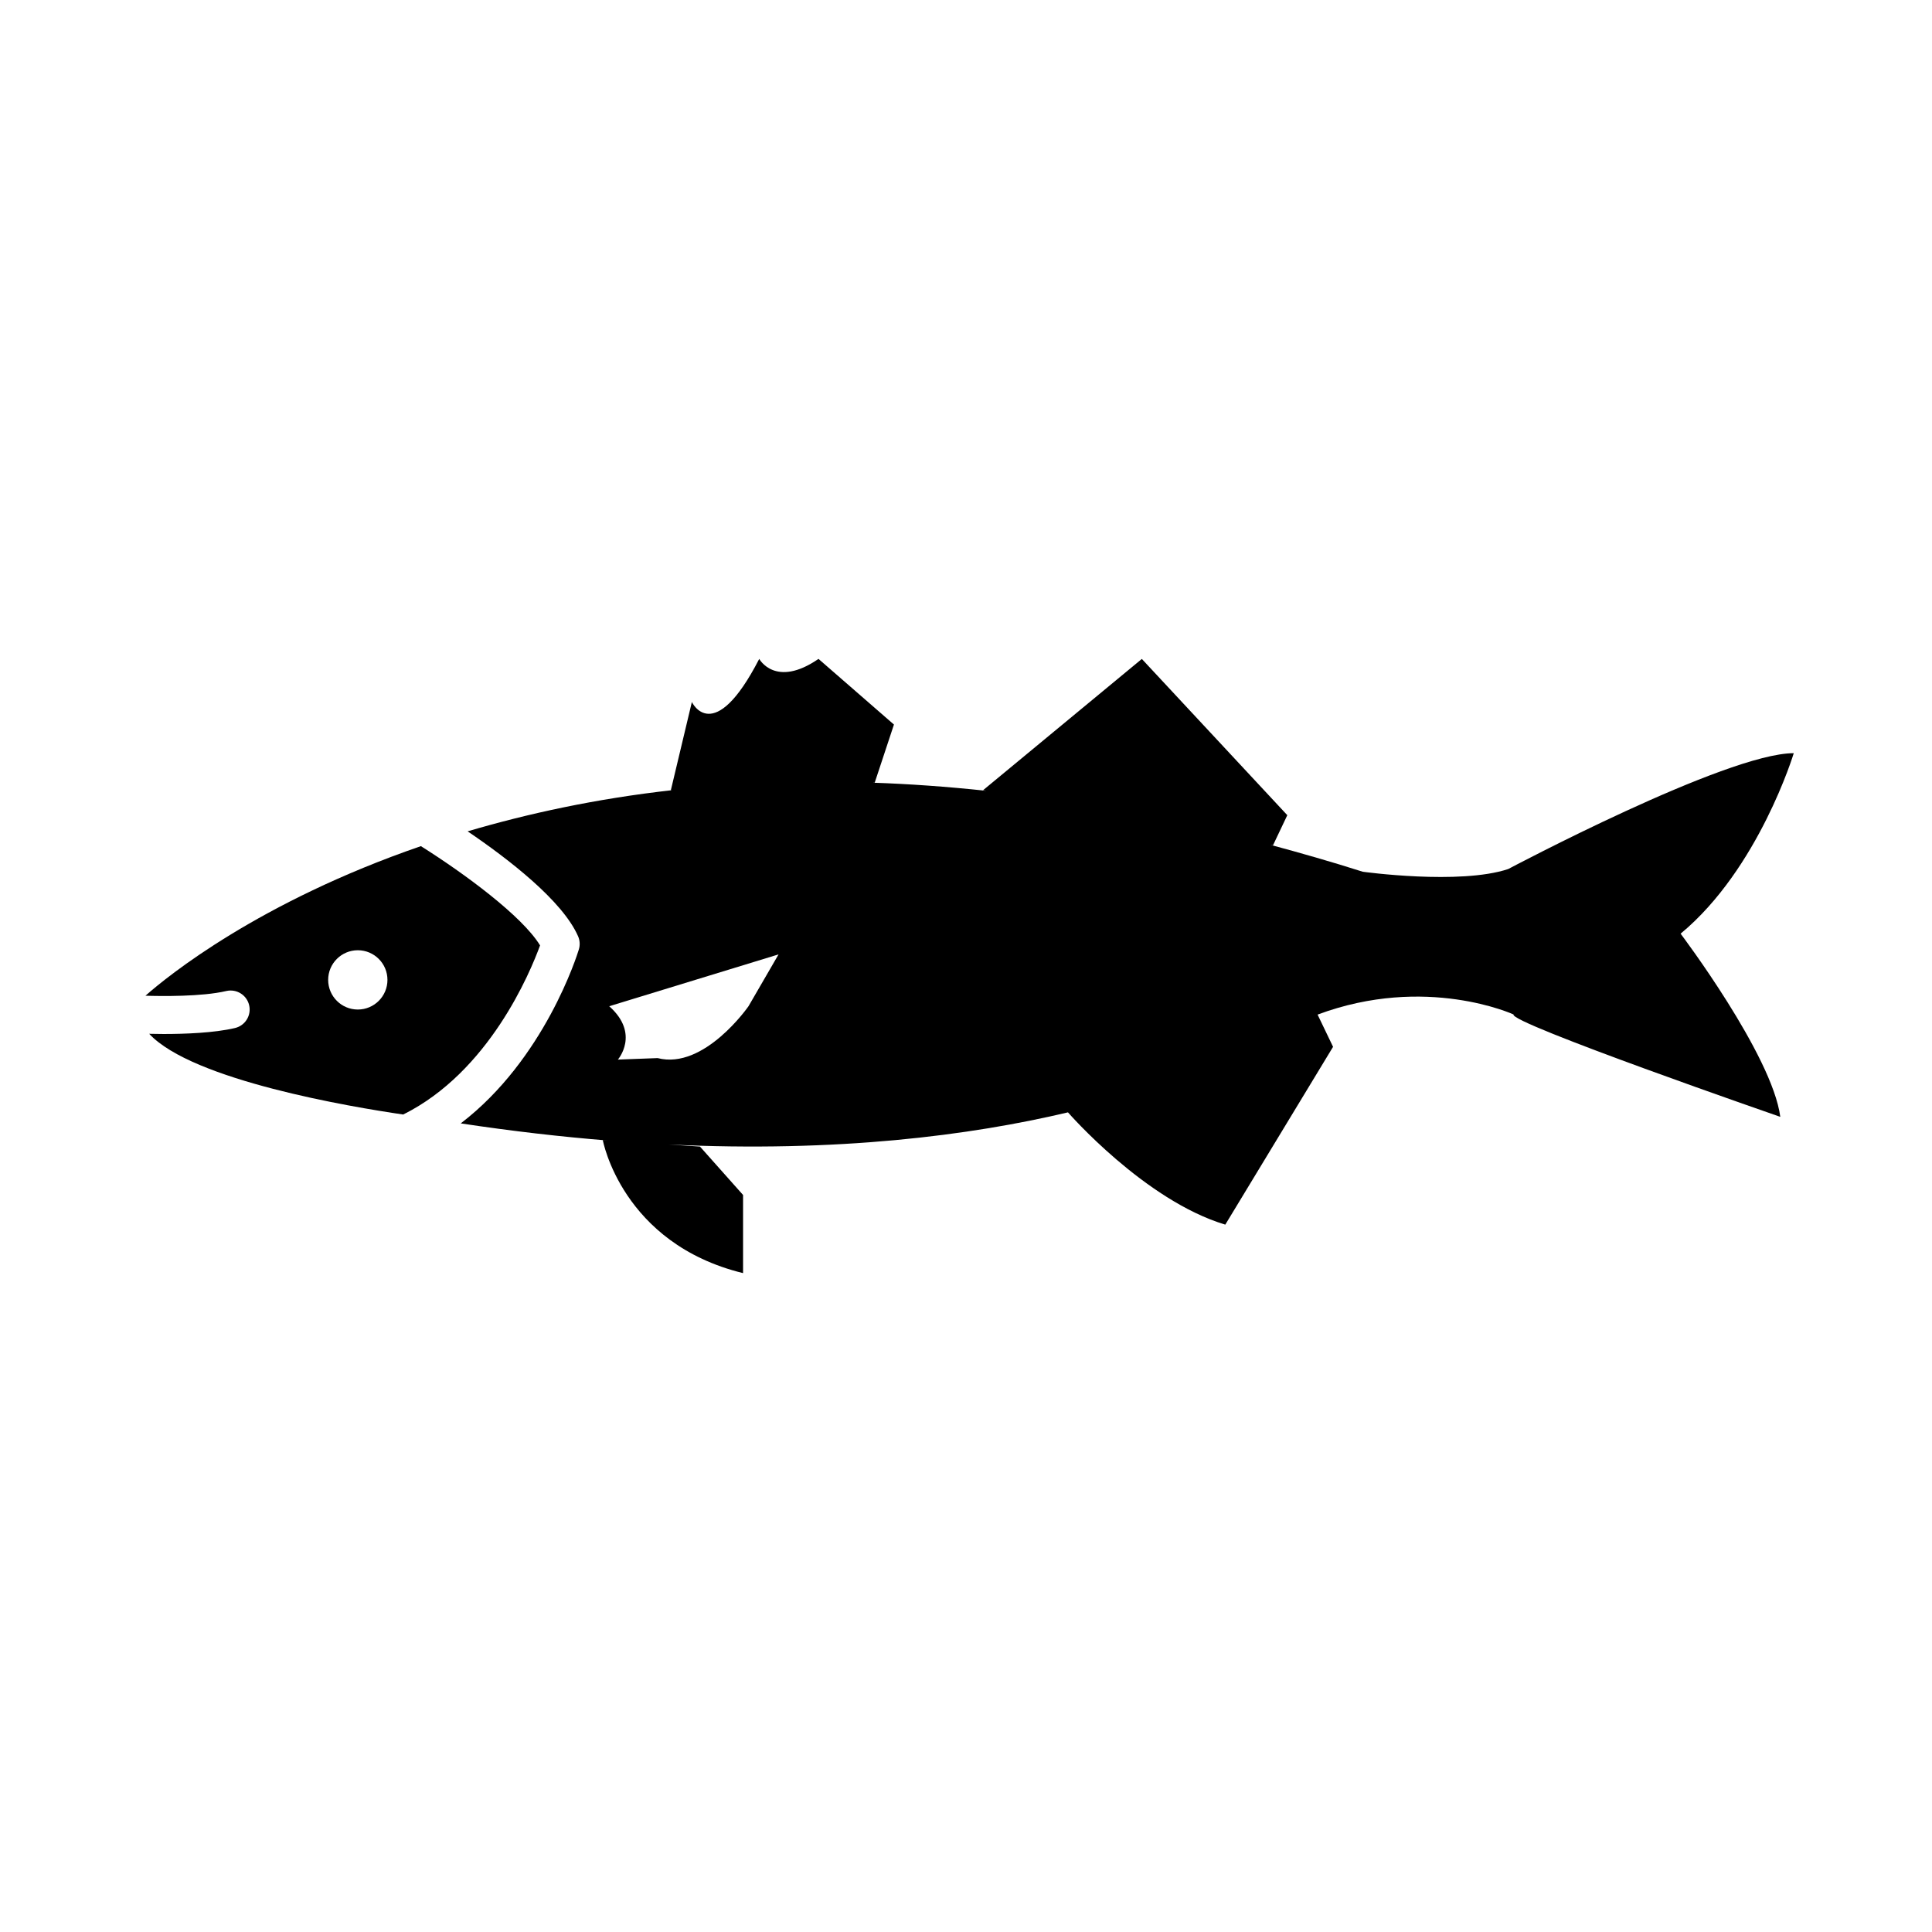
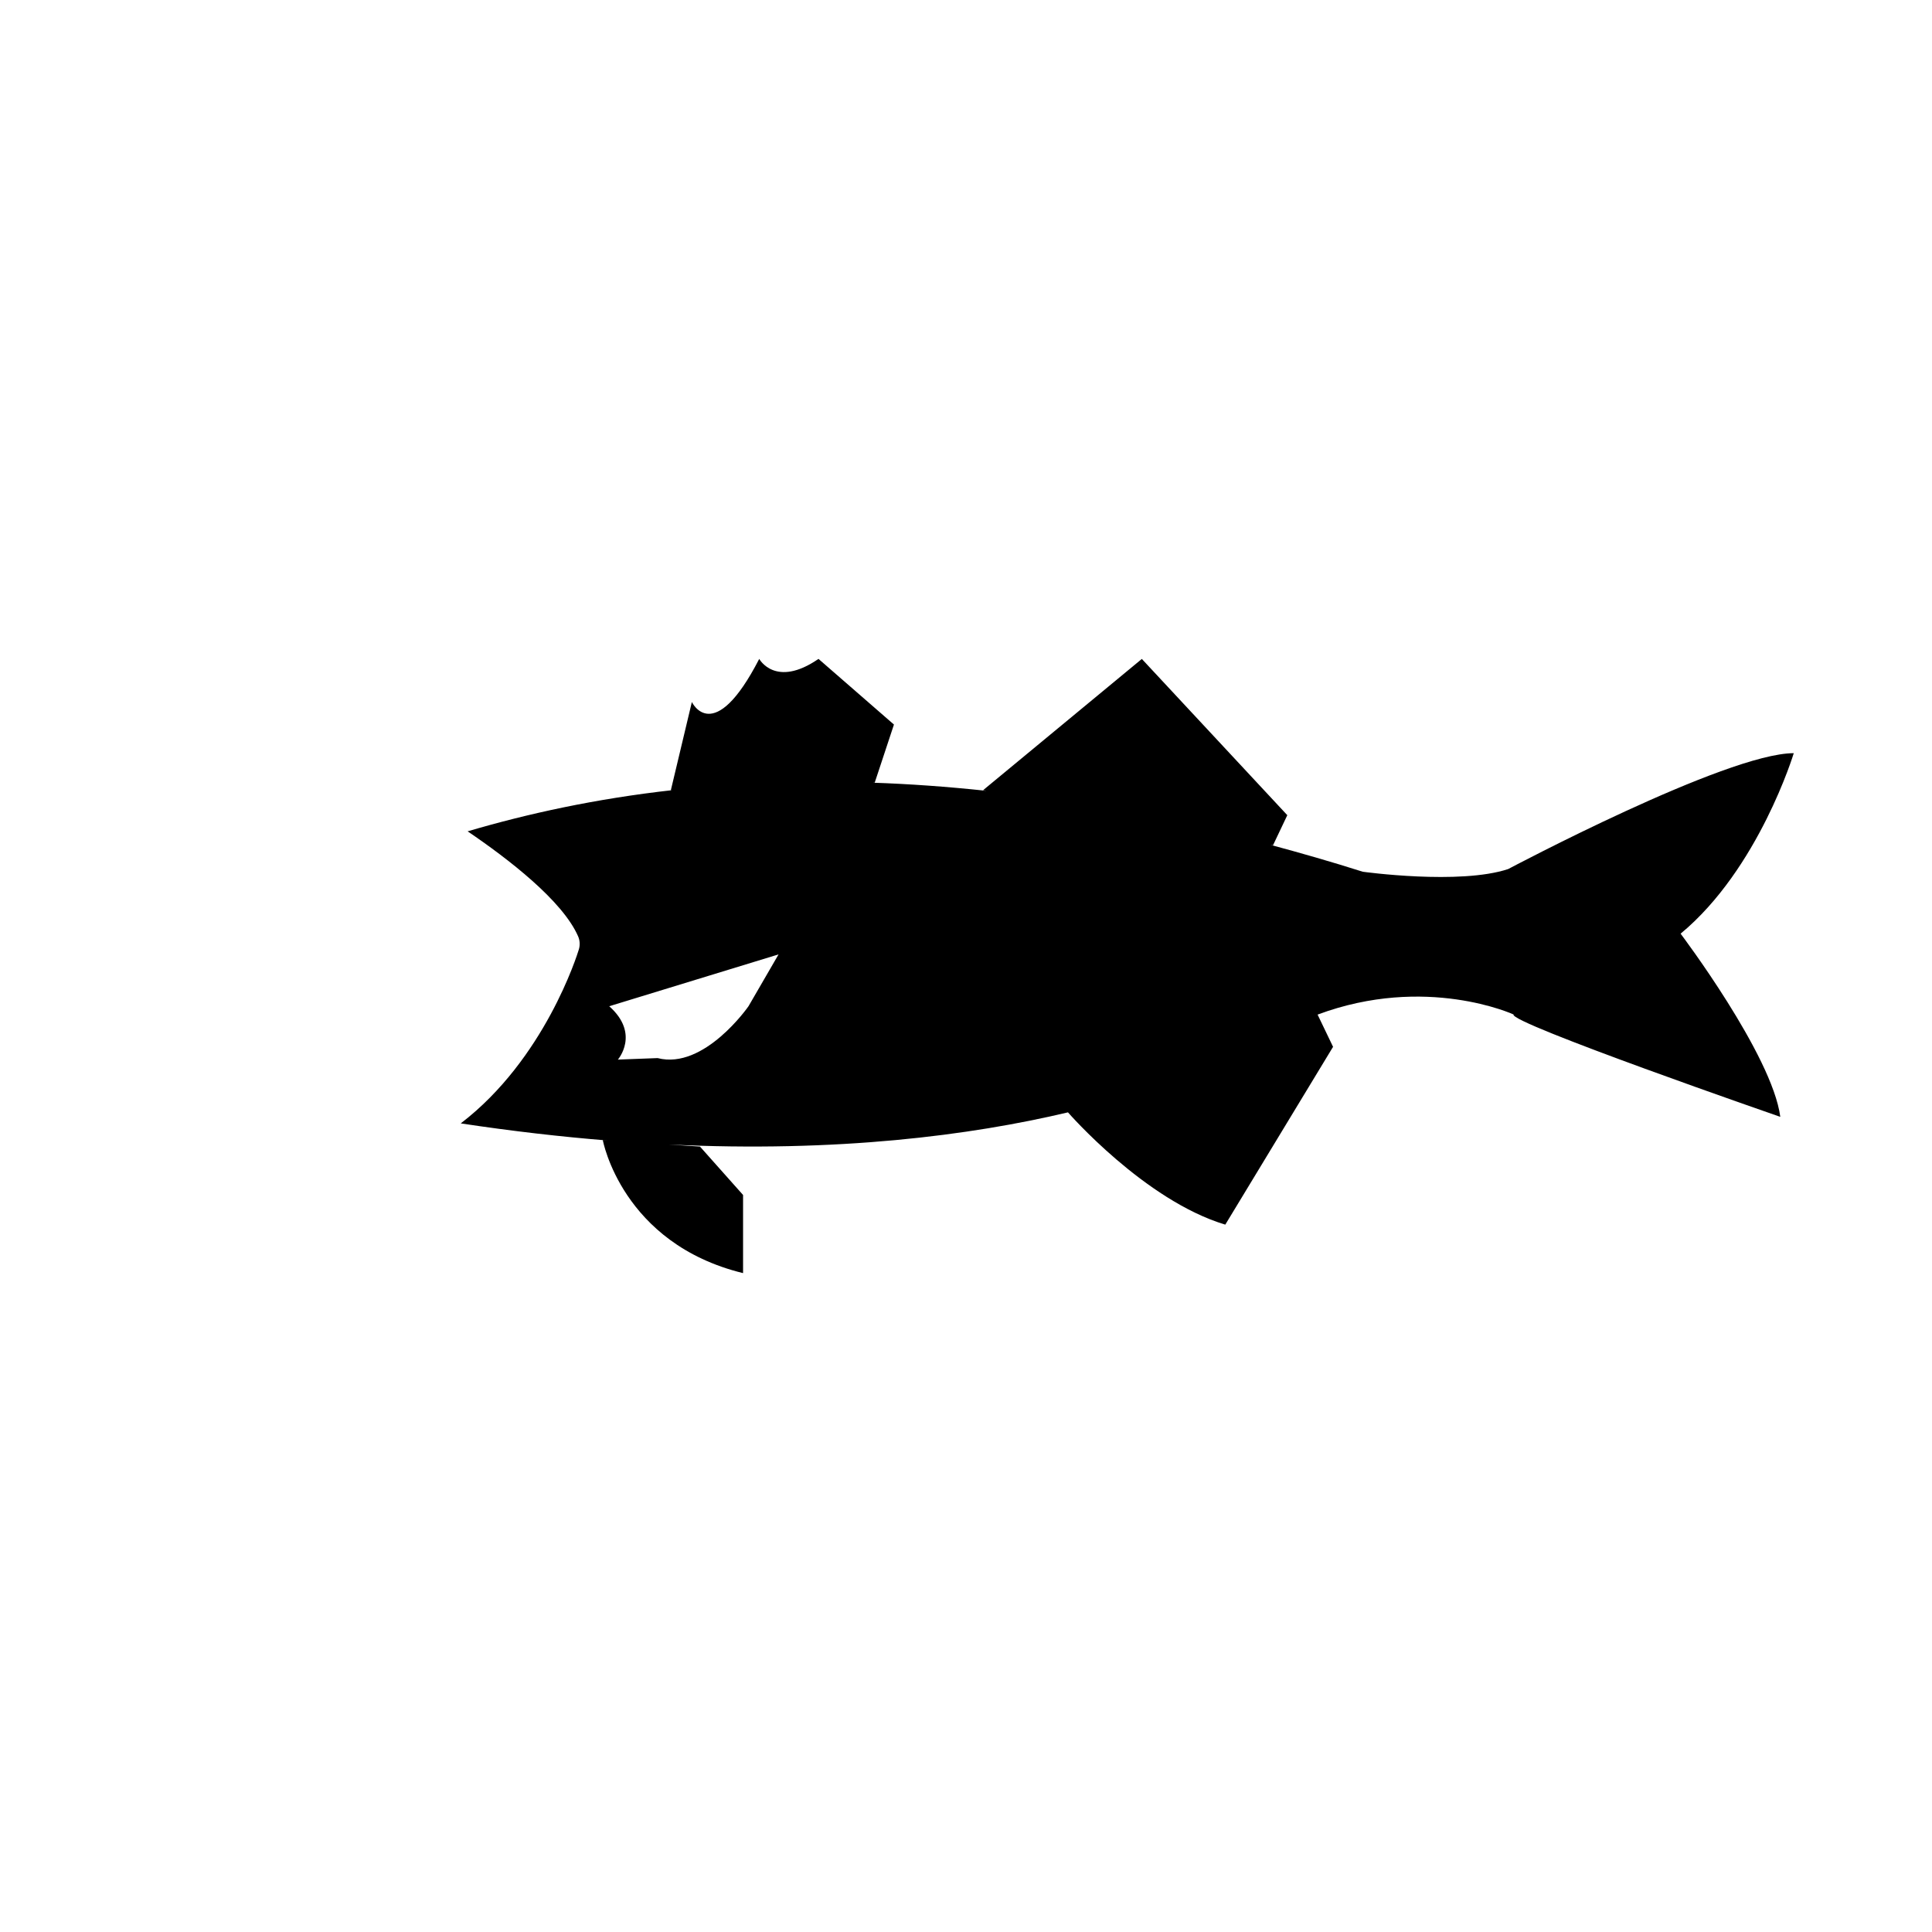
<svg xmlns="http://www.w3.org/2000/svg" fill="#000000" width="800px" height="800px" version="1.1" viewBox="144 144 512 512">
  <g>
-     <path d="m287.12 394.54c-4.746-7.785-20.008-19.016-31.578-26.305-42.891 14.773-67.109 34.434-72.996 39.641 4.027 0.125 14.93 0.289 21.418-1.246 2.719-0.625 5.422 1.043 6.062 3.754 0.637 2.707-1.043 5.414-3.754 6.055-5.566 1.309-13.348 1.582-18.898 1.582-1.492 0-2.746-0.02-3.836-0.051 11.441 12.344 53.582 19.387 67.312 21.391 22.723-11.297 33.629-37.57 36.27-44.82zm-48.297 16.996c-4.336 0-7.856-3.516-7.856-7.856 0-4.336 3.516-7.856 7.856-7.856 4.336 0 7.856 3.516 7.856 7.856s-3.516 7.856-7.856 7.856z" />
    <path d="m619.37 343.6c-17.852 0-75.676 30.703-75.676 30.703-12.852 4.281-38.551 0.715-38.551 0.715-8.363-2.66-16.504-4.984-24.547-7.148l0.762 0.145 3.793-7.984-38.551-41.406-42.066 34.781 0.867 0.168c-10.414-1.109-20.484-1.832-30.164-2.152l0.578-0.02 5.09-15.387-19.992-17.398c-11.422 7.856-15.707 0-15.707 0-12.137 23.559-17.852 11.422-17.852 11.422l-5.57 23.371 0.43-0.016c-20.359 2.281-38.355 6.223-54.285 10.918 10.75 7.297 25.129 18.355 29.27 27.809 0.484 1.098 0.555 2.332 0.207 3.481-0.434 1.426-9.07 29.094-31.301 46.109 13.707 2.07 26.746 3.562 39.109 4.551l-1.461-0.102s5.039 27.379 37.168 35.23v-20.707l-11.422-12.832-8.305-0.543c44.848 2.144 79.984-2.402 105.83-8.52 0.035 0.039 20.289 23.336 41.691 29.754l28.562-47.121-4.102-8.539c28.746-10.711 51.938-0.031 51.938-0.031-1.426 2.144 70.684 27.129 70.684 27.129-2.137-16.414-26.418-48.543-26.418-48.543 20.703-17.141 29.988-47.836 29.988-47.836zm-277.01 67.062s-11.723 16.938-24.086 13.742l-10.531 0.398s5.949-6.82-2.293-14.141l44.875-13.738z" />
  </g>
</svg>